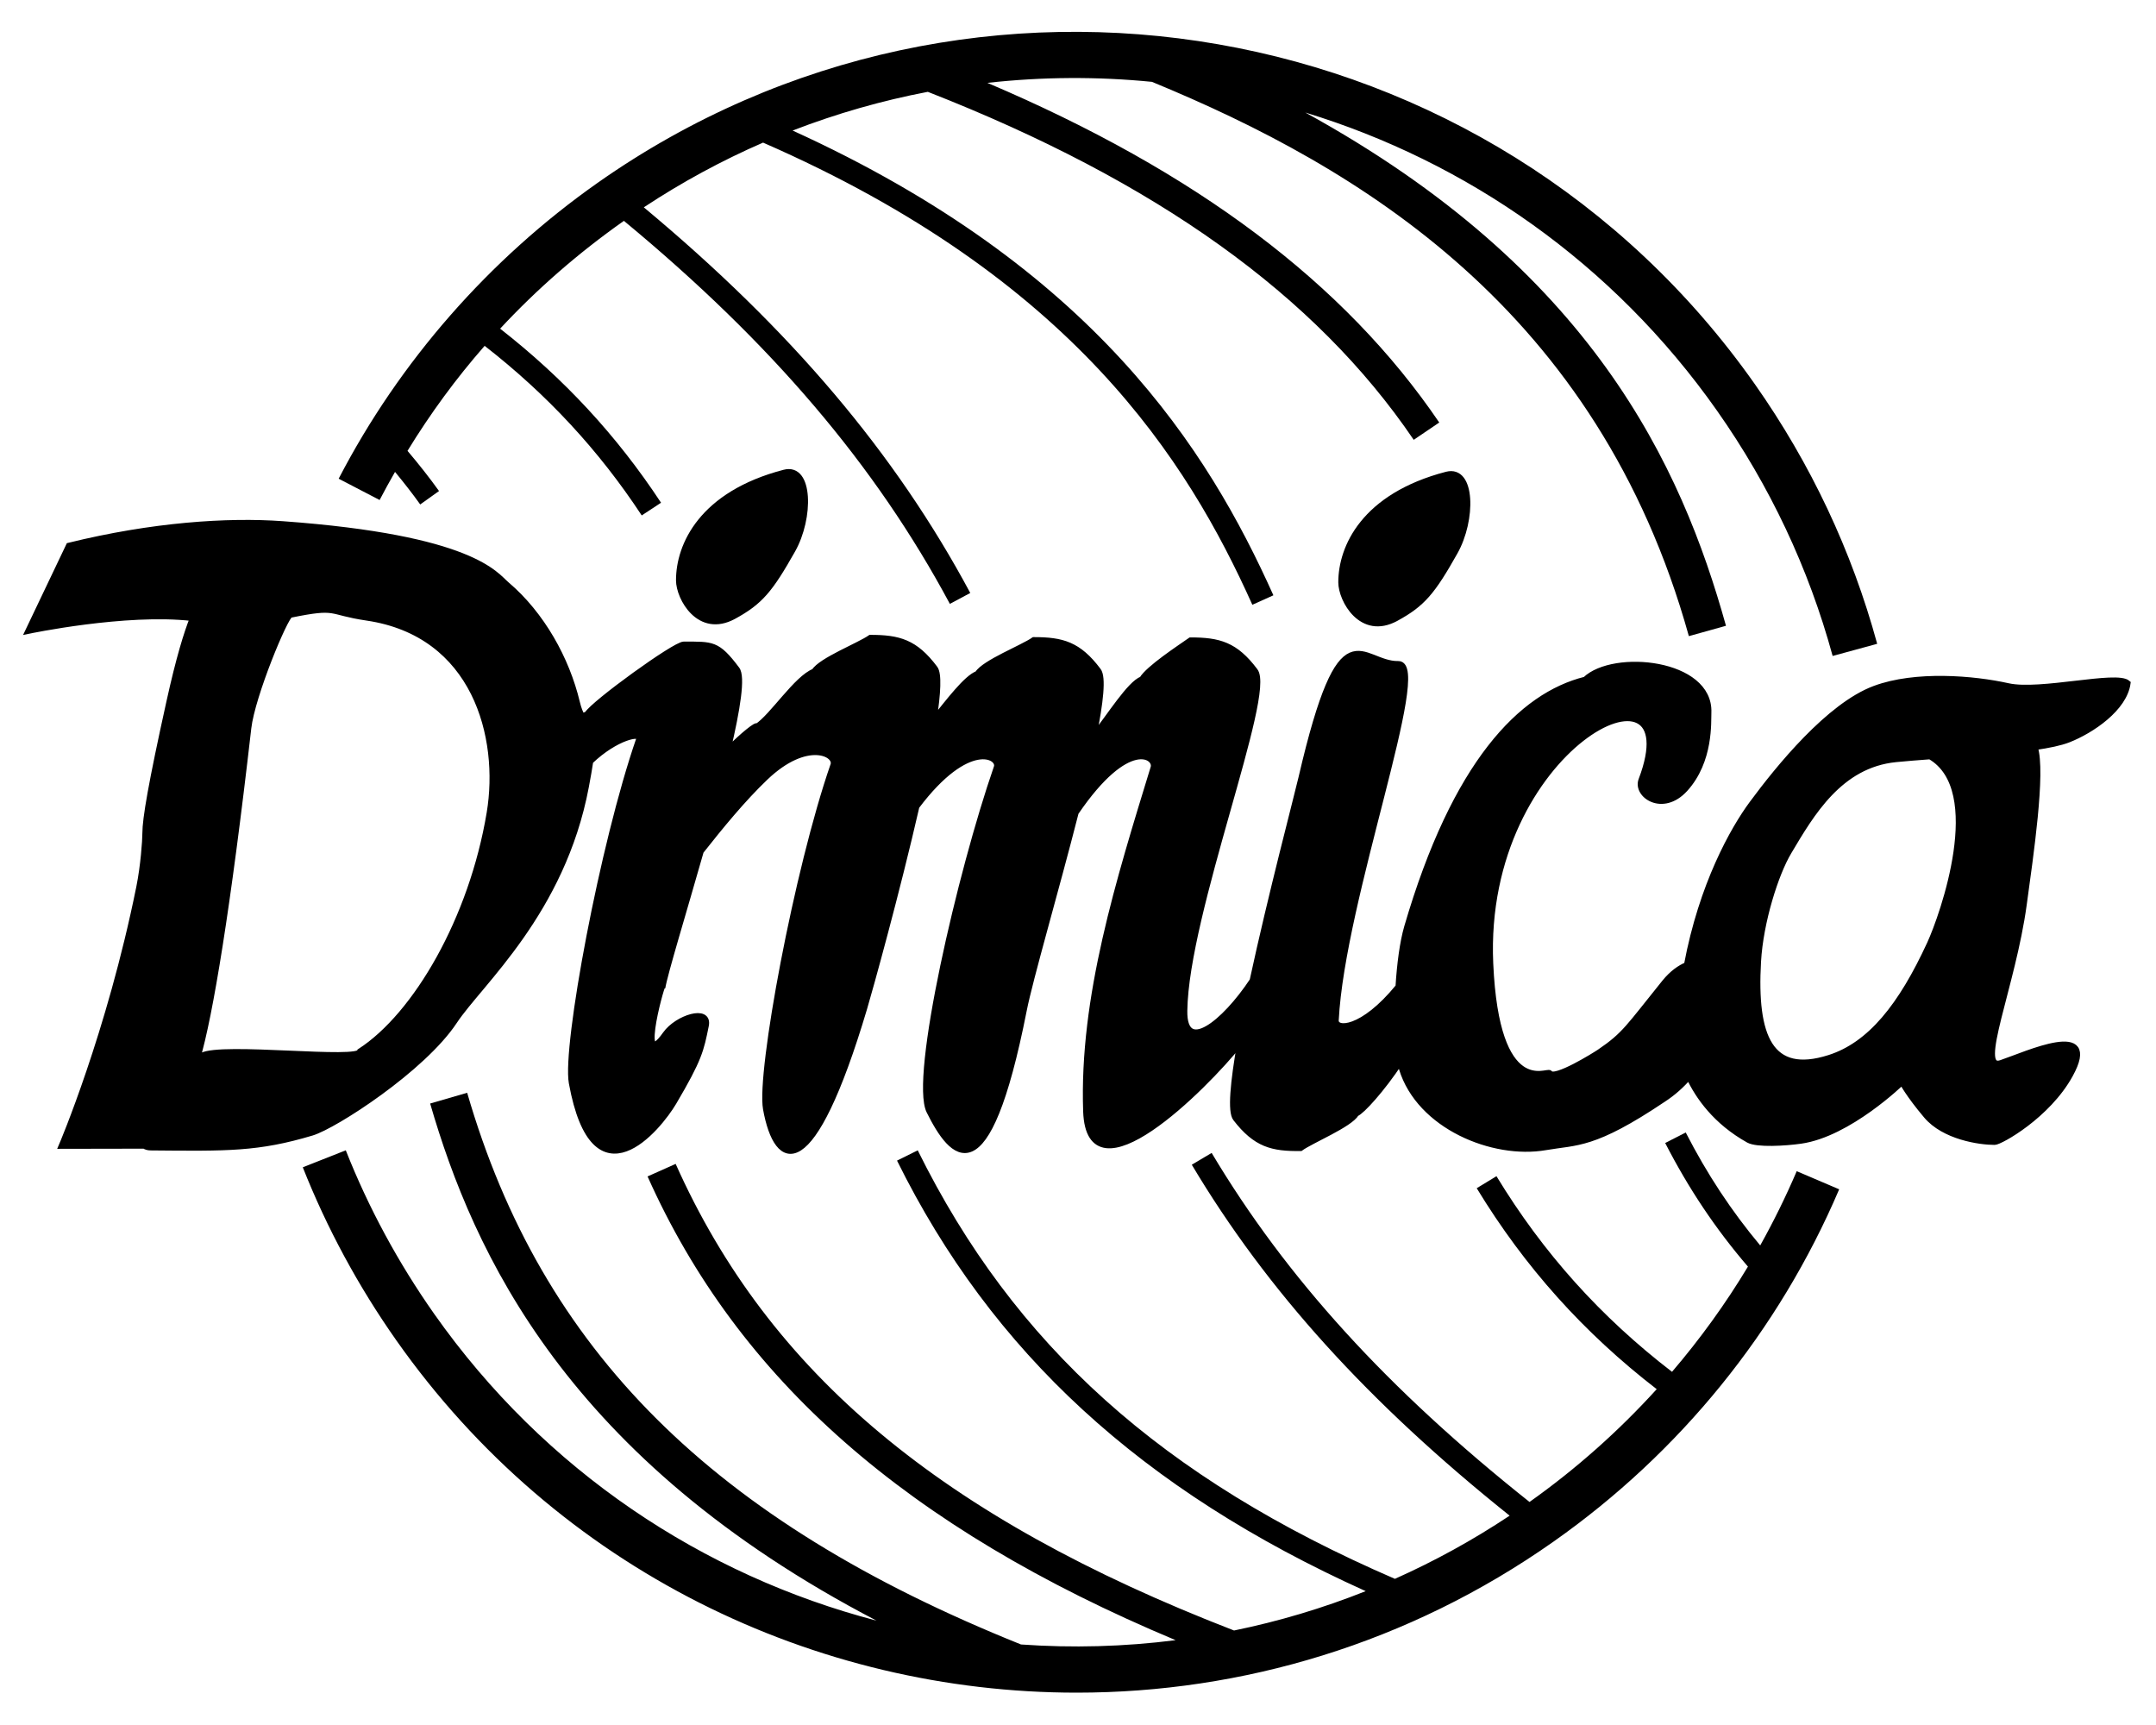
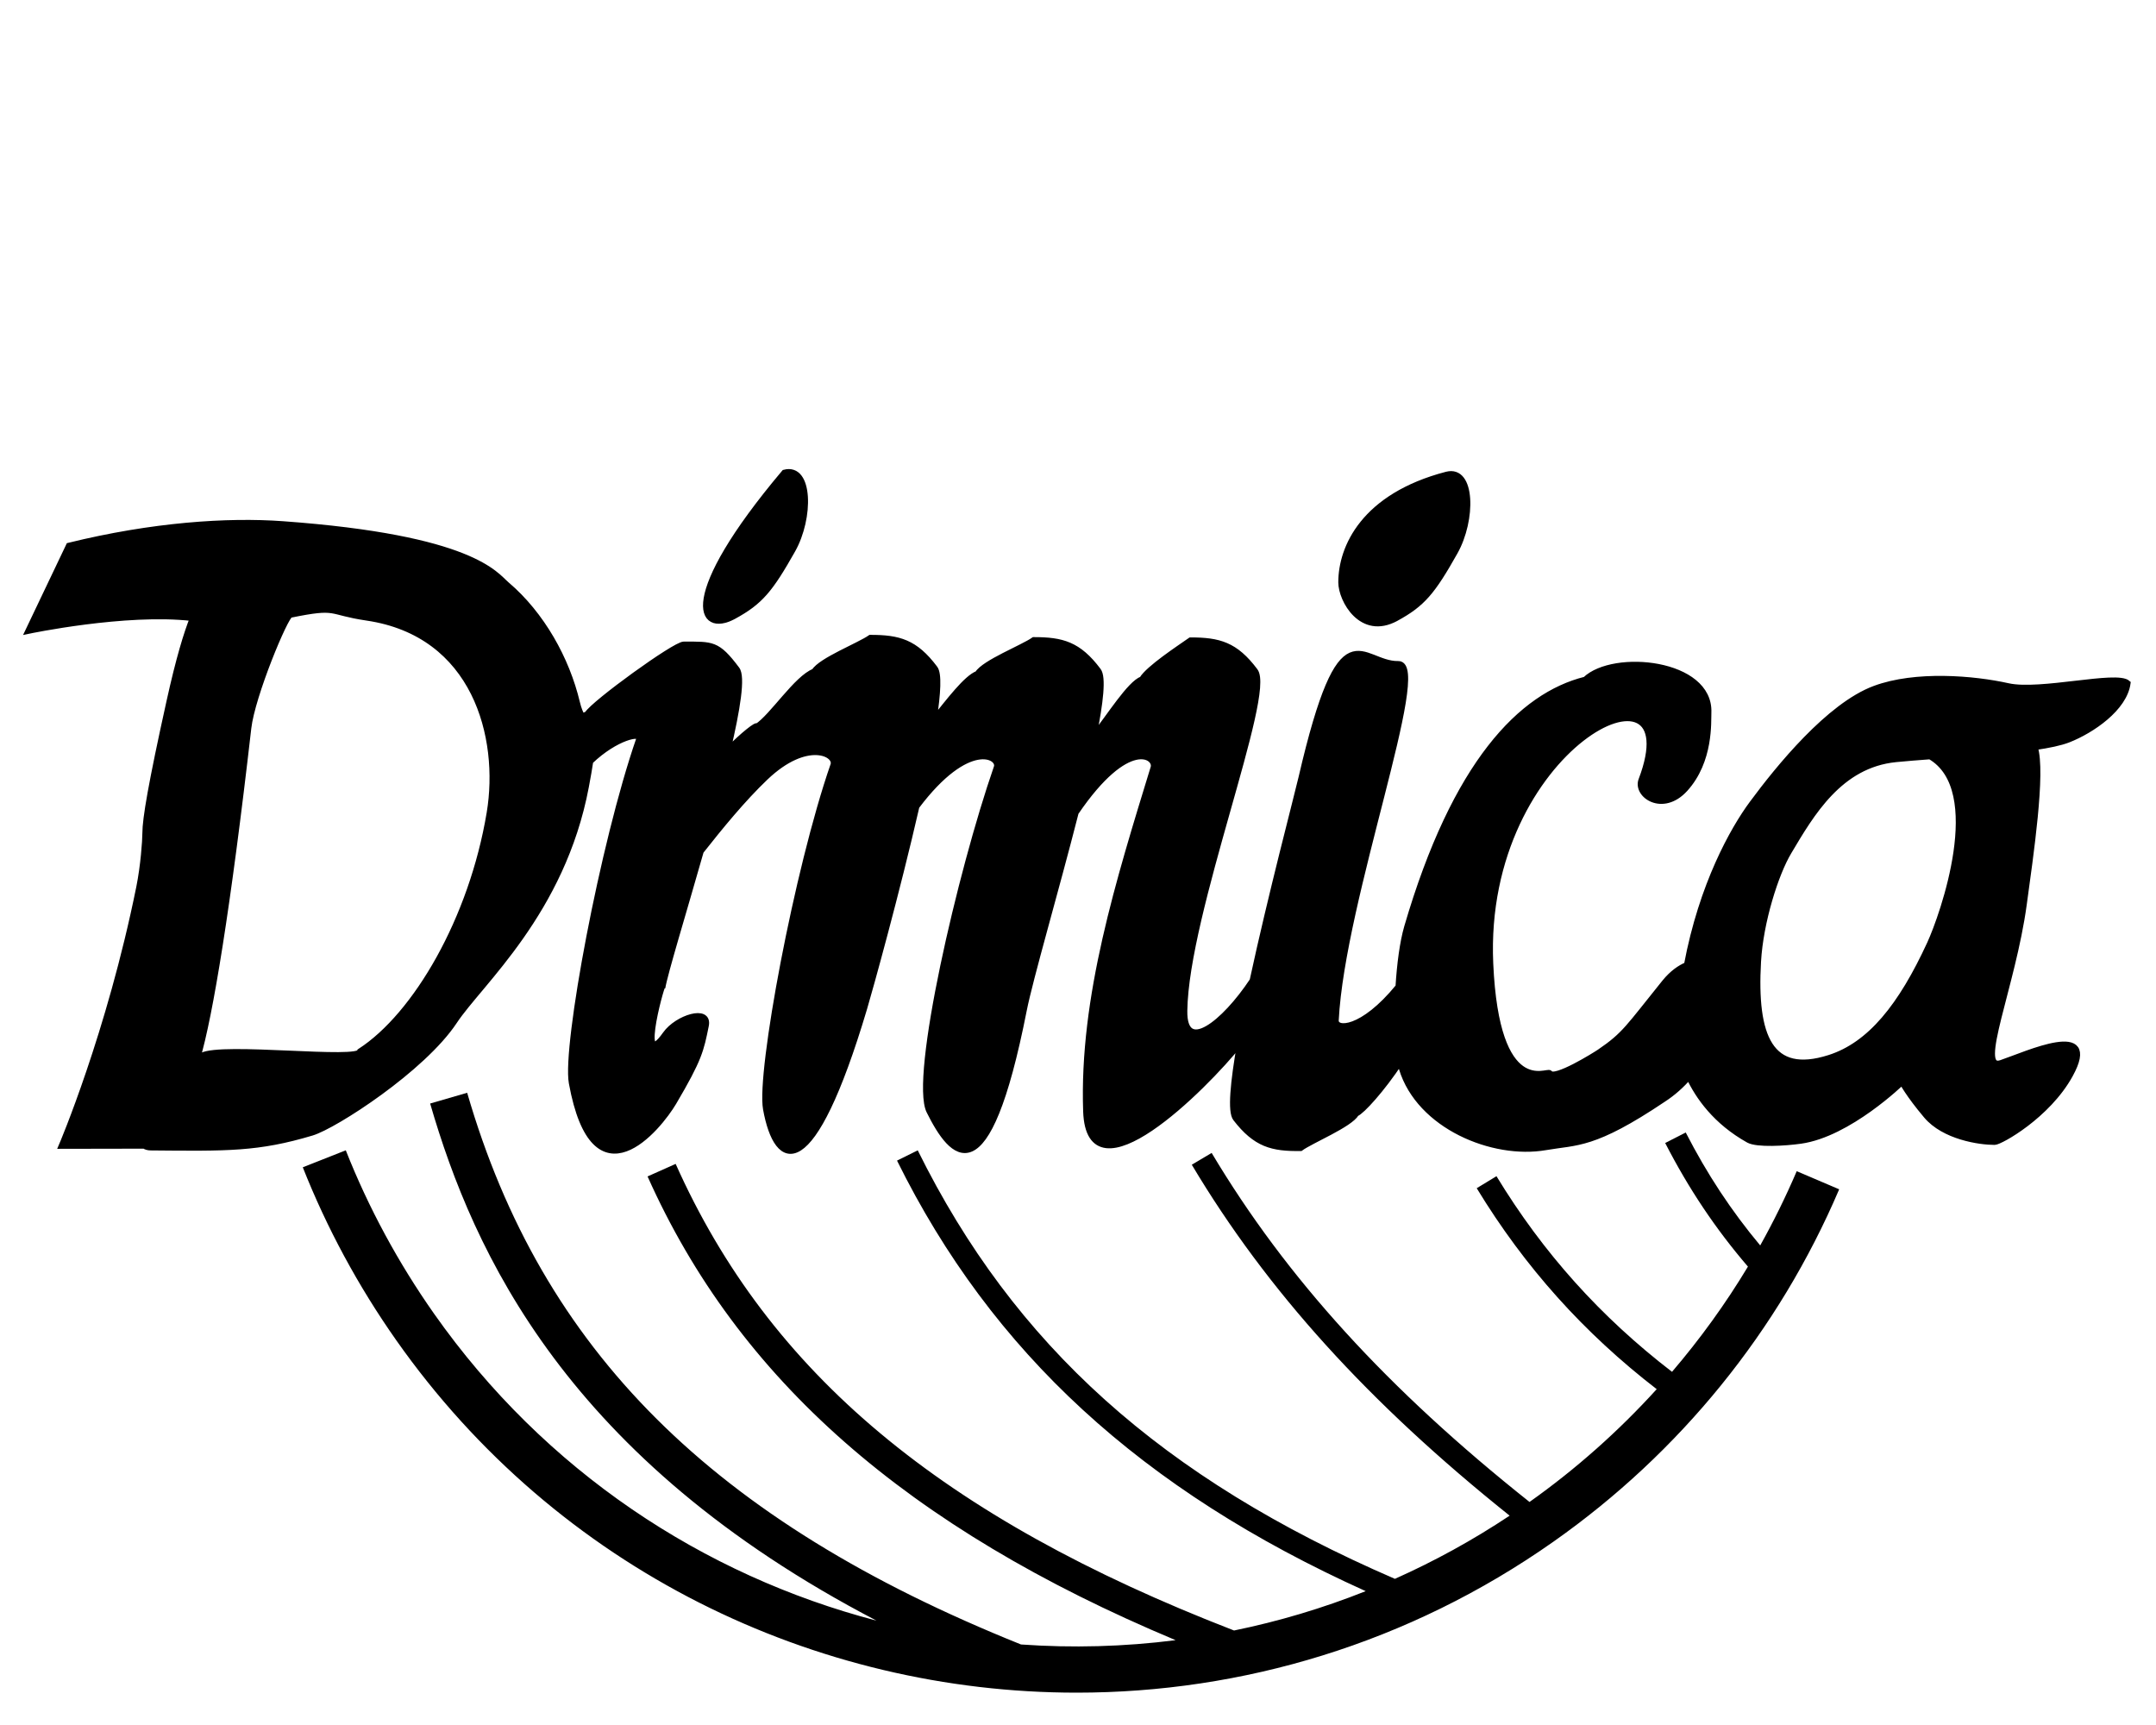
<svg xmlns="http://www.w3.org/2000/svg" version="1.1" id="Layer_1" x="0px" y="0px" width="600px" height="480px" viewBox="0 0 600 480" enable-background="new 0 0 600 480" xml:space="preserve">
  <g>
    <g>
      <path d="M489.855,346.555c-8.001-9.563-14.805-19.881-20.729-31.43l-5.716,2.926c6.514,12.693,14.065,23.969,23.029,34.395    c-6.214,10.334-13.292,20.121-21.127,29.277c-19.848-15.254-35.866-33.065-48.853-54.435l-5.499,3.341    c13.345,21.933,29.768,40.235,50.09,55.92c-10.567,11.641-22.416,22.183-35.393,31.388c-39.488-31.363-67.71-62.35-88.463-97.127    l-5.524,3.289c20.895,35.019,49.141,66.215,88.454,97.651c-10.294,6.846-20.969,12.687-31.928,17.58    c-64.885-28.063-105.952-64.978-132.794-119.236l-5.765,2.857c26.411,53.38,68.017,91.638,130.427,119.802    c-11.981,4.77-24.227,8.408-36.639,10.95c-81.402-31.504-129.364-71.582-155.393-129.837l-7.818,3.489    c25.207,56.427,72.104,97.684,146.951,129.039c-14.33,1.827-28.728,2.21-43.026,1.197    c-85.755-34.429-133.343-81.835-154.129-153.516l-10.302,2.99c12.022,41.416,38.06,99.016,124.238,143.902    c-48.187-12.603-92.326-41.614-123.158-85.43c-9.977-14.191-18.244-29.477-24.558-45.453l-11.964,4.728    c6.697,16.923,15.445,33.106,26.005,48.118C155.235,436.838,226.883,471,299.652,471c45.943,0,92.327-13.625,132.671-42.021    c35.199-24.759,62.7-58.655,79.507-98.043l-11.813-5.043C496.984,332.972,493.594,339.867,489.855,346.555z" />
-       <path d="M109.933,131.312c2.434,2.953,4.809,5.969,7.011,9.06l5.234-3.739c-2.75-3.838-5.707-7.568-8.772-11.182    c6.355-10.381,13.509-20.139,21.467-29.219c17.406,13.559,31.754,29.015,43.717,47.193l5.375-3.535    c-12.278-18.651-26.967-34.507-44.78-48.435c10.286-11.063,21.785-21.077,34.445-30c41.1,34.003,70.044,68.009,90.714,106.582    l5.675-3.036c-20.844-38.881-49.849-73.152-90.848-107.31c10.692-7.058,21.792-13.056,33.183-18.008    c86.261,37.673,118.097,88.36,136.167,128.604l5.856-2.637c-18.128-40.397-49.772-91.06-133.799-129.326    c12.313-4.757,24.908-8.346,37.627-10.771c63.605,24.891,107.904,56.585,135.227,96.833l7.104-4.814    C374.183,78.772,332.9,47.763,274.787,23.06c15.271-1.704,30.632-1.783,45.801-0.283C378.263,46.53,444.701,86.196,469.999,177.01    l10.328-2.879c-12.421-44.581-37.354-99.073-117.076-142.822c44.83,13.683,85.62,41.792,114.615,83.013    c14.681,20.869,25.49,43.816,32.145,68.204l12.396-3.381c-7.037-25.83-18.486-50.122-34.021-72.217    C415.033,2.689,270.566-22.464,166.318,50.874c-30.232,21.277-55.156,49.744-72.071,82.332l11.398,5.924    C107.024,136.484,108.462,133.892,109.933,131.312z" />
    </g>
    <g>
-       <path stroke="#000000" stroke-width="1.615" d="M204.185,171.485c7.378-4.021,10.127-7.344,16.384-18.439    c5.019-8.916,4.944-23.434-2.276-21.548c-23.047,5.999-29.36,20.26-29.36,29.976C188.933,166.338,194.59,176.711,204.185,171.485z    " />
+       <path stroke="#000000" stroke-width="1.615" d="M204.185,171.485c7.378-4.021,10.127-7.344,16.384-18.439    c5.019-8.916,4.944-23.434-2.276-21.548C188.933,166.338,194.59,176.711,204.185,171.485z    " />
      <path stroke="#000000" stroke-width="1.615" d="M592.118,190.095c-3.032-2.733-24.333,2.808-33.29,0.819    c-9.563-2.131-25.747-3.515-37.111,0.718c-12.694,4.715-26.734,21.988-34.129,32.002c-5.242,7.095-13.949,22.487-18.153,44.884    c-1.878,0.781-4.046,2.243-6.166,4.852c-10.109,12.528-11.023,14.548-18.109,19.366c-1.255,0.855-12.595,7.934-13.883,5.873    c-0.616-0.979-14.822,7.668-16.525-30.473c-2.725-61.027,56.412-88.88,42.03-51.083c-1.579,4.129,5.89,9.38,12.164,2.488    c7.127-7.85,6.405-18.78,6.512-21.285c0.533-14.037-26.378-16.745-34.278-9.155c-17.795,4.453-36.247,23.133-49.615,68.897    c-1.222,4.221-2.02,10.328-2.4,16.566c-10.061,12.328-17.563,12.271-17.414,9.355c1.696-33.706,26.279-99.314,17.389-99.165    c-10.626,0.183-15.66-17.11-26.968,31.632c-1.237,5.321-8.424,32.513-13.608,56.481c-7.884,11.914-19.116,20.836-18.95,8.392    c0.374-27.333,24.649-88.293,19.632-94.578c-5.458-7.282-10.019-8.503-17.929-8.503c-3.032,2.127-11.664,7.777-13.483,10.813    c-3.406,1.284-8.923,10.173-13.51,15.977c1.928-9.546,2.709-16.587,1.289-18.373c-5.467-7.287-10.027-8.503-17.913-8.503    c-3.04,2.126-13.815,6.351-15.635,9.384c-3.158,1.188-8.01,7.68-12.206,12.852c1.156-7.506,1.446-12.902,0.283-14.36    c-5.458-7.282-10.019-8.503-17.92-8.503c-3.032,2.127-13.816,6.352-15.619,9.389c-4.868,1.828-11.68,12.574-15.934,15.312    c0.149-0.827-3.905,2.31-8.183,6.705c2.733-11.59,4.169-20.617,2.549-22.651c-5.474-7.291-6.812-6.837-14.713-6.892    c-2.501-0.021-25.065,16.346-26.876,19.378c-0.44,0.166-0.897,0.416-1.371,0.711c-0.523-0.848-1.055-2.036-1.502-3.93    c-2.875-12.055-9.779-24.504-19.583-32.833c-3.115-2.634-9.371-12.977-62.293-16.816c-15.435-1.122-36.281,0.283-59.526,5.995    L7.852,175.569c0,0,27.075-5.72,45.644-3.578c0.059,0,0.1-0.004,0.149,0c-1.661,4.092-3.862,11.237-6.513,23.25    c-5.067,22.897-6.705,32.638-6.705,36.584c0,2.127-0.499,9.127-1.694,15.059c-8.251,40.834-21.593,71.979-21.593,71.979    s14.639-0.032,23.029-0.042c0.44,0.308,1.031,0.49,1.812,0.49c21.393,0.2,29.818,0.358,44.796-4.119    c6.389-1.912,30.939-17.772,39.688-31.023c7.037-10.649,29.983-30.224,36.605-65.263c0.532-2.808,0.931-5.13,1.221-7.062    c7.037-6.733,14.291-8.279,13.575-6.215c-10.145,29.276-20.595,85.536-18.759,95.688c6.297,34.578,24.217,12.445,28.371,5.417    c7.162-12.146,7.594-14.522,8.981-21.384c1.005-4.986-8.009-2.17-11.241,2.399c-8.523,12.021-0.099-17.405-0.88-12.854    c0.714-4.202,5.724-20.503,10.709-38.024c5.392-6.829,11.648-14.506,17.995-20.558c11.498-10.95,19.963-6.588,18.875-3.439    c-10.152,29.282-20.587,85.536-18.768,95.688c3.083,17.089,12.711,21.219,27.375-28.015c1.555-5.234,9.072-32.252,14.54-56.141    c14.373-19.101,23.396-14.003,22.315-10.901c-10.152,29.281-23.354,86.457-18.76,95.688c6.297,12.628,15.918,24.625,26.304-28.022    c1.735-8.831,8.889-33.208,14.457-55.061c14.529-21.345,22.588-15.67,21.634-12.521c-9.621,31.425-19.89,63.959-18.769,95.687    c0.905,25.074,32.642-6.247,42.86-19.041c-1.919,10.917-2.707,19.158-1.196,20.994c5.565,7.203,10.136,8.366,18.036,8.249    c3-2.177,13.717-6.545,15.495-9.619c1.545-0.599,7.103-6.647,12.254-14.424c0.116,0.716,0.266,1.372,0.424,1.896    c4.903,16.034,25.373,24.442,39.962,21.916c8.839-1.53,13.358-0.299,32.799-13.359c2.742-1.778,5.135-3.938,7.137-6.265    c2.617,5.575,7.503,12.513,16.599,17.596c2.385,1.32,10.253,0.832,14.473,0.233c13.427-1.869,28.247-16.359,28.247-16.359    s1.771,3.448,6.747,9.331c4.952,5.898,14.772,7.353,19.017,7.353c1.511,0,14.731-7.304,20.994-18.686    c8.392-15.236-12.105-5.699-19.208-3.306c-7.244,2.426,3.248-21.401,6.339-44.115c1.812-13.335,5.316-36.833,3.059-43.754    c3.854-0.565,7.12-1.234,9.328-2.102C582.132,203.255,591.195,197.078,592.118,190.095z M136.244,226.219    c-4.928,29.58-20.521,56.273-35.999,66.301c0,3.041-38.641-1.785-44.116,1.256c-0.399,0.224-0.813,0.481-1.229,0.772    c3.521-11.823,8.482-41.749,14.23-91.966c1.039-9.042,10.269-31.208,11.682-31.495c13.451-2.746,10.244-0.83,21.284,0.794    C132.256,176.313,139.758,205.07,136.244,226.219z M537.086,262.578c-7.977,17.338-16.616,28.173-28.022,31.787    c-16.482,5.241-20.978-5.899-19.79-26.794c0.631-11.099,4.885-24.458,8.508-30.523c6.321-10.626,14.198-24.234,29.834-25.784    c2.957-0.287,6.157-0.544,9.504-0.79C553.161,219.738,540.609,254.91,537.086,262.578z" />
      <path stroke="#000000" stroke-width="1.615" d="M388.498,172.046c7.378-4.021,10.137-7.34,16.384-18.439    c5.026-8.915,4.942-23.42-2.286-21.547c-23.029,6.003-29.351,20.259-29.351,29.979    C373.245,166.899,378.902,177.284,388.498,172.046z" />
    </g>
  </g>
</svg>